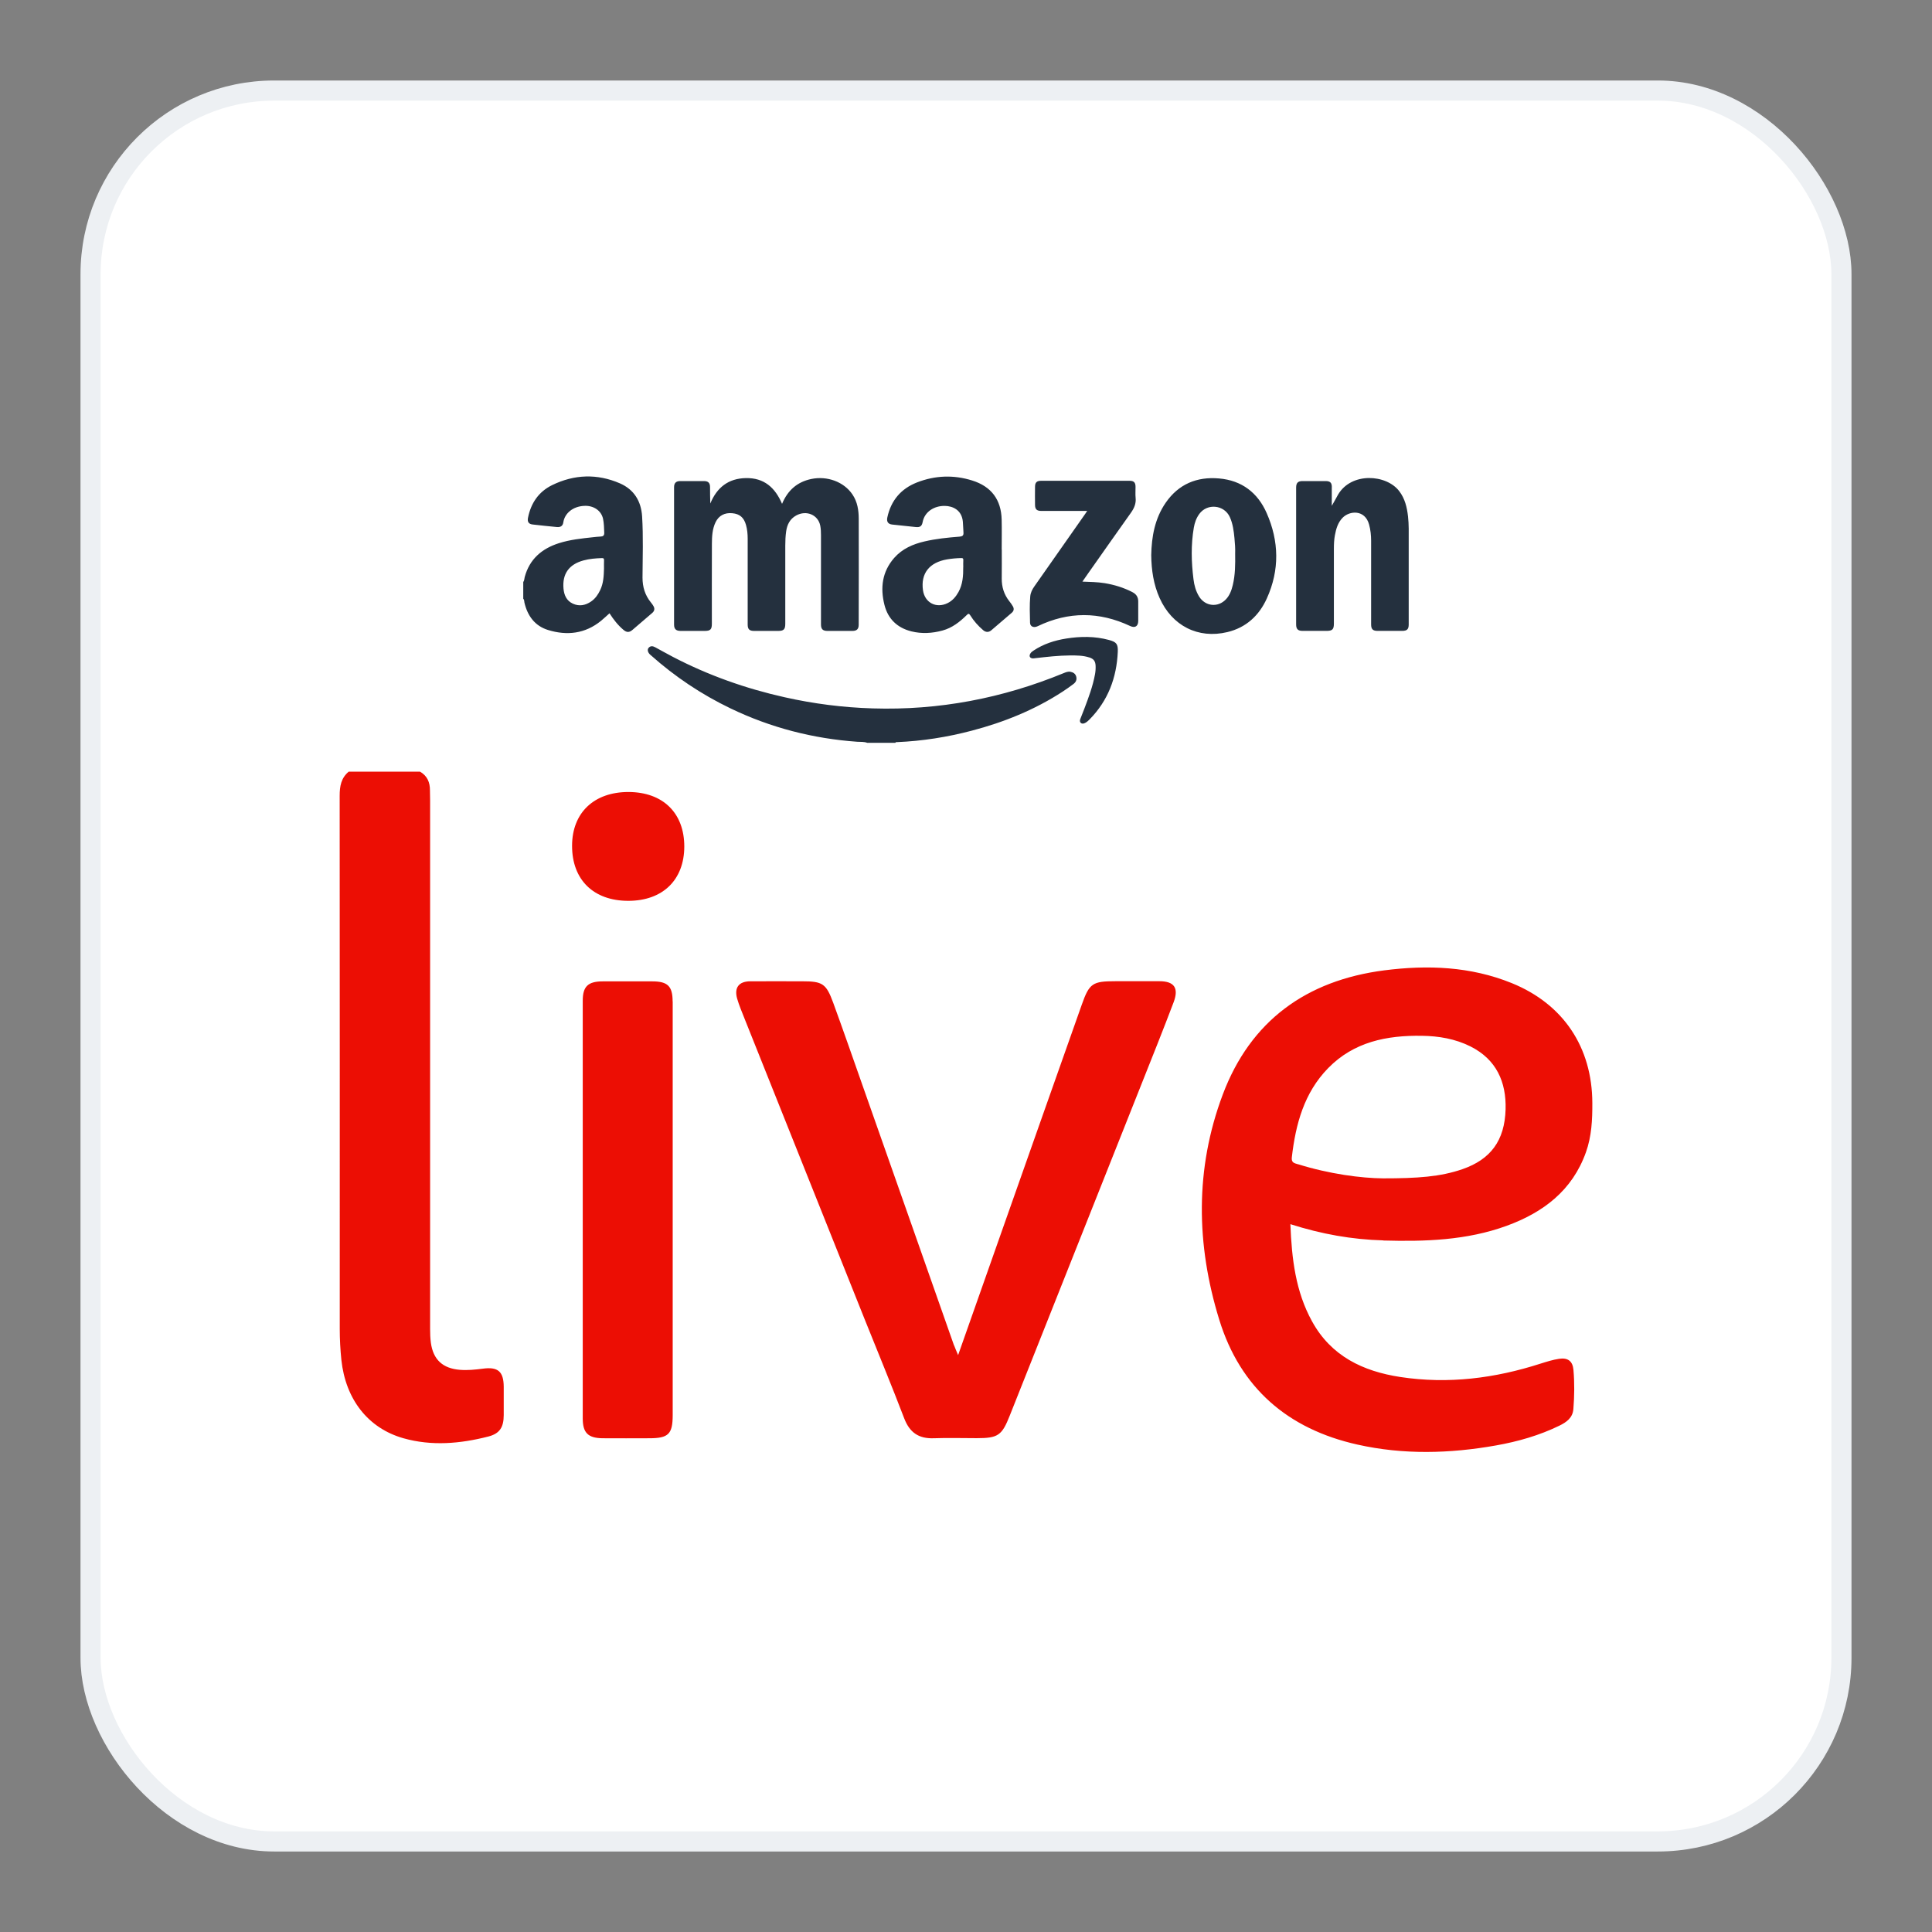
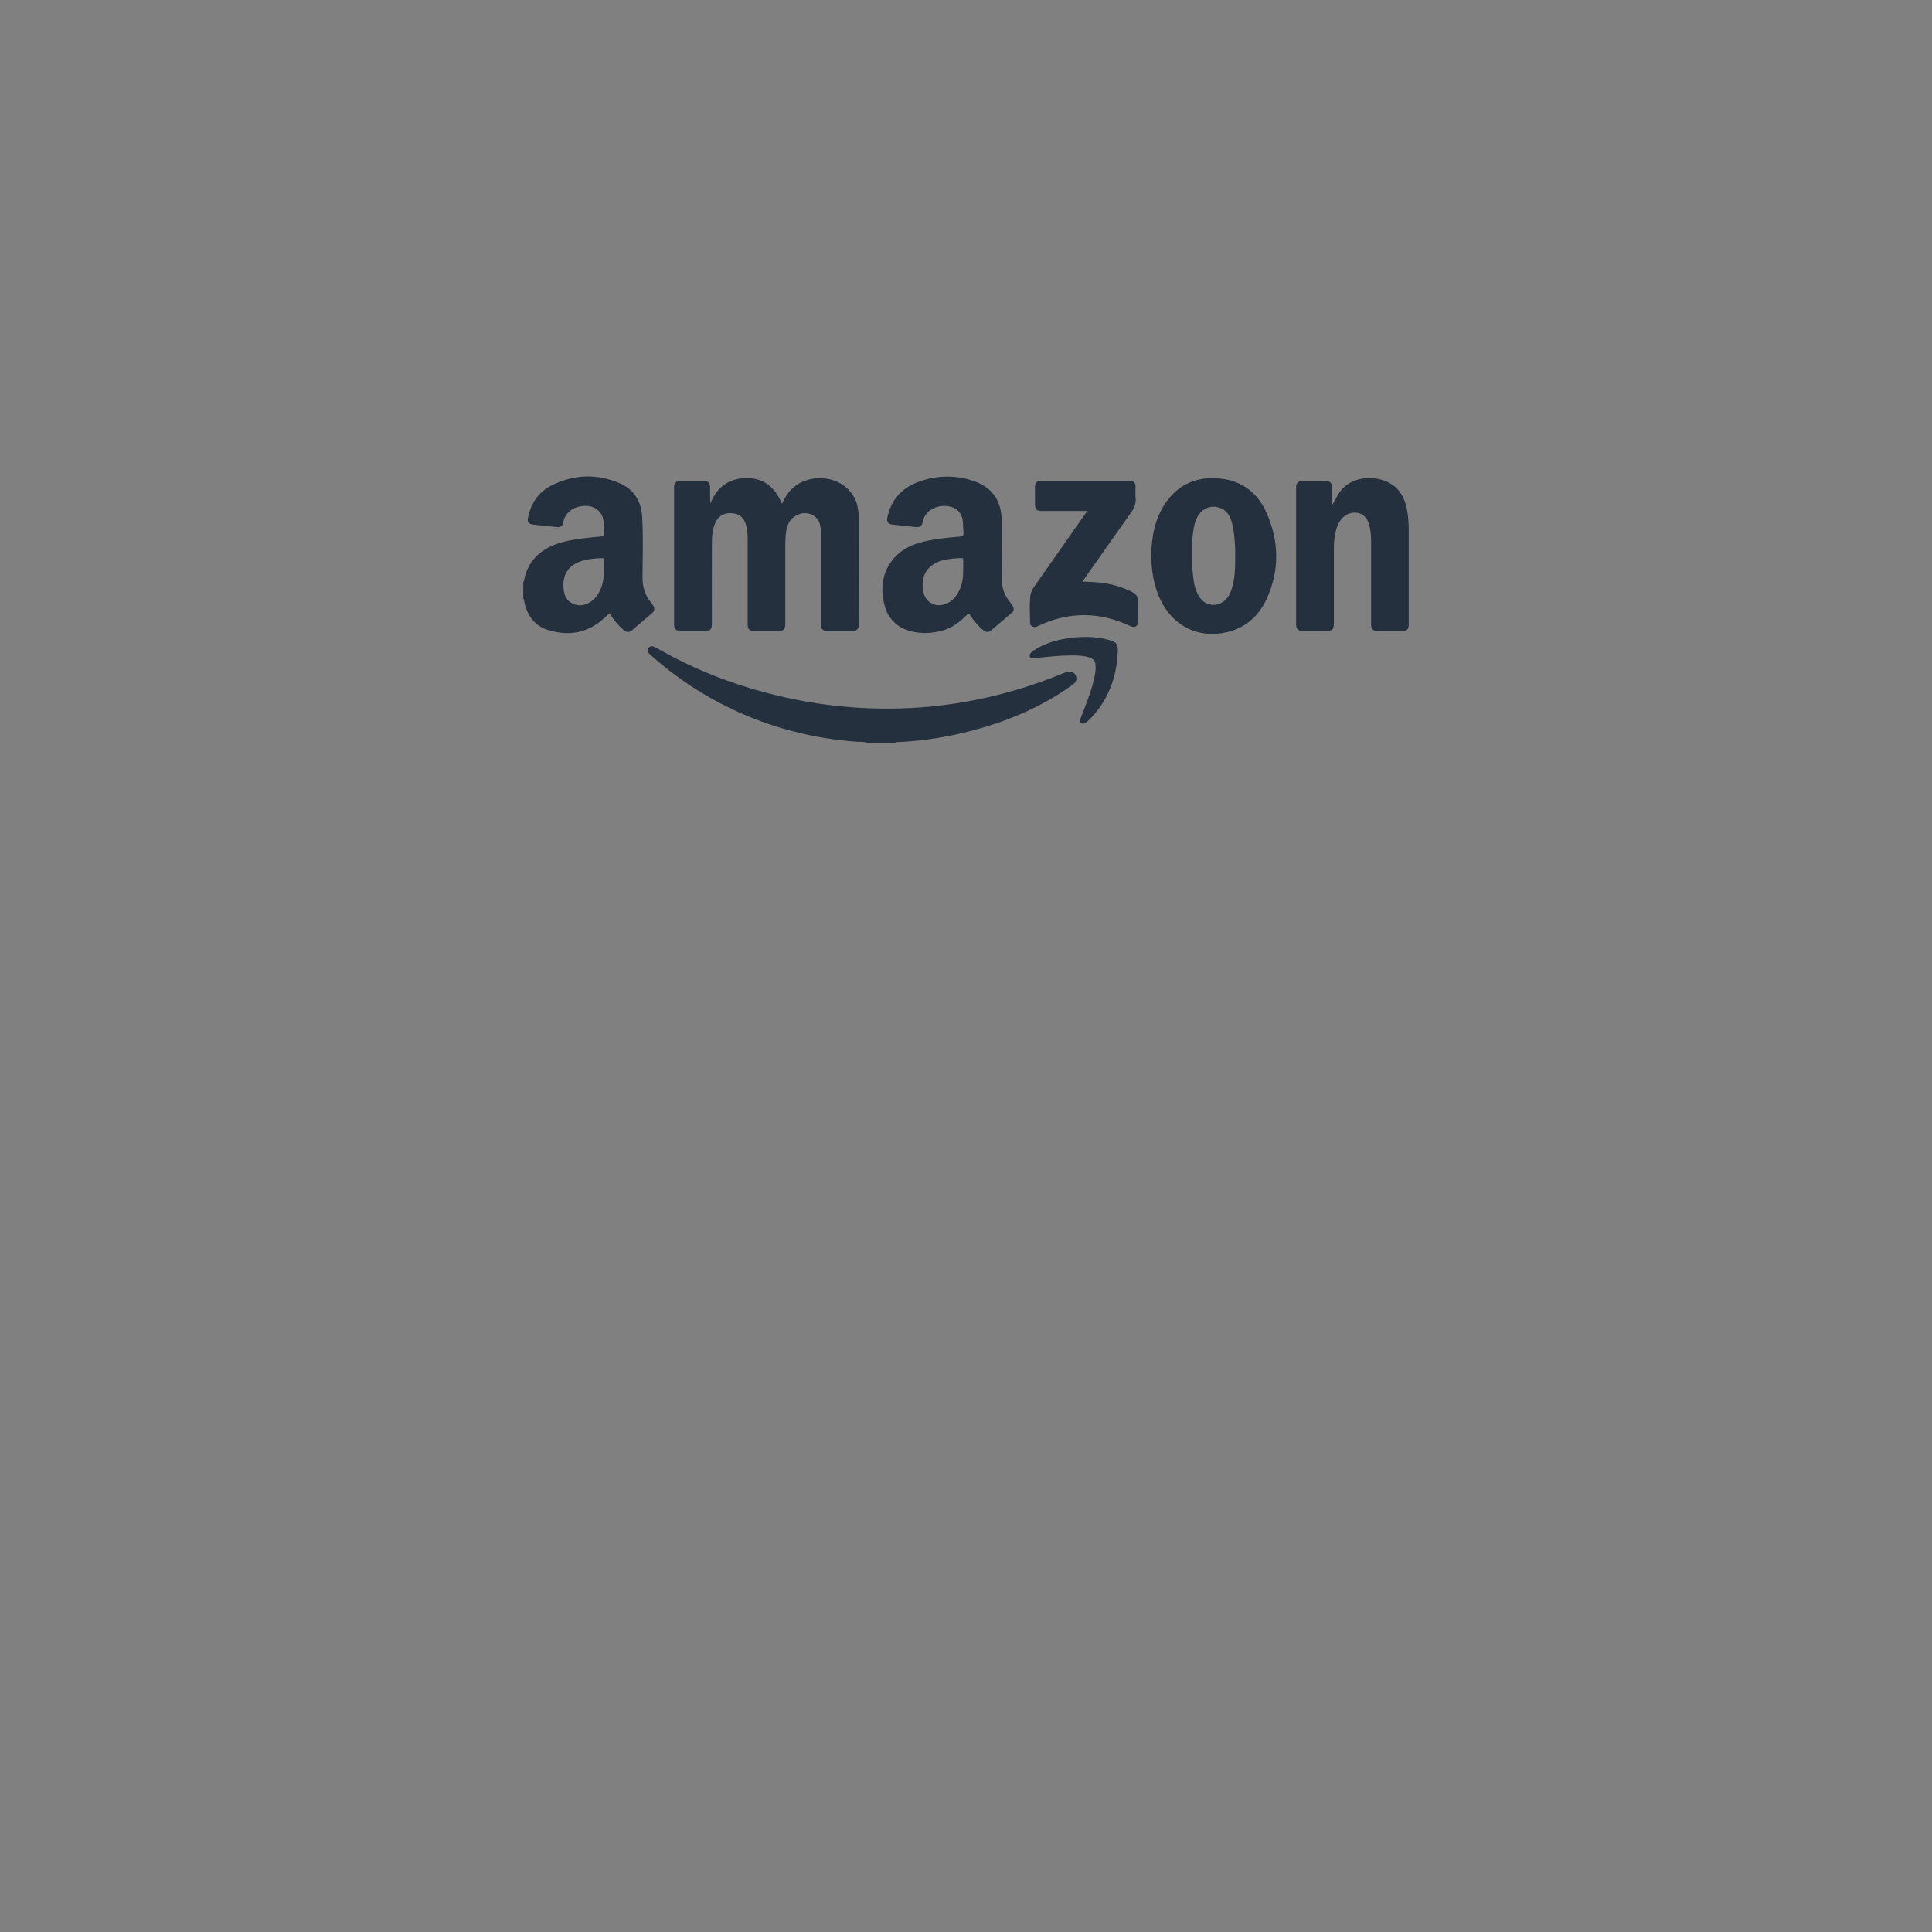
<svg xmlns="http://www.w3.org/2000/svg" width="48" height="48" viewBox="0 0 48 48" fill="none">
  <rect x="0" y="0" width="48" height="48" fill="#808080" stroke="none" />
-   <rect x="2.25" y="2.25" width="43.5" height="43.5" rx="4.562" fill="white" stroke="#EDF0F3" stroke-width="0.5" />
  <path d="M13 14.46C13.029 14.424 13.025 14.378 13.036 14.337C13.156 13.892 13.46 13.631 13.887 13.495C14.163 13.407 14.45 13.378 14.736 13.347C14.795 13.341 14.855 13.333 14.914 13.331C14.981 13.329 15.016 13.309 15.012 13.233C15.008 13.117 15.006 13 14.982 12.887C14.937 12.685 14.747 12.556 14.515 12.568C14.224 12.582 14.027 12.76 13.995 12.98C13.982 13.068 13.925 13.103 13.834 13.094C13.634 13.075 13.435 13.054 13.234 13.031C13.135 13.02 13.098 12.966 13.118 12.864C13.19 12.501 13.382 12.217 13.717 12.053C14.268 11.784 14.835 11.764 15.4 12.008C15.754 12.162 15.929 12.452 15.953 12.83C15.984 13.336 15.966 13.844 15.963 14.35C15.963 14.584 16.025 14.787 16.171 14.967C16.195 14.995 16.217 15.026 16.235 15.058C16.272 15.123 16.261 15.18 16.204 15.229C16.041 15.37 15.877 15.51 15.713 15.65C15.634 15.717 15.57 15.717 15.489 15.648C15.351 15.532 15.242 15.391 15.143 15.237C15.072 15.3 15.005 15.365 14.934 15.423C14.538 15.746 14.087 15.797 13.616 15.652C13.287 15.551 13.106 15.299 13.029 14.971C13.022 14.938 13.029 14.902 13 14.876V14.46ZM15.006 14.127C15.006 14.058 15.004 13.988 15.007 13.919C15.009 13.876 14.994 13.864 14.952 13.866C14.798 13.871 14.645 13.883 14.496 13.924C14.136 14.022 13.967 14.257 14 14.625C14.015 14.784 14.074 14.924 14.231 14.997C14.393 15.072 14.546 15.04 14.687 14.943C14.79 14.872 14.858 14.773 14.911 14.662C14.993 14.492 15.001 14.31 15.006 14.127H15.006ZM22.247 18.453C22.253 18.432 22.27 18.439 22.284 18.438C22.913 18.412 23.532 18.314 24.141 18.154C24.942 17.944 25.703 17.637 26.398 17.185C26.491 17.124 26.583 17.06 26.672 16.992C26.731 16.947 26.759 16.884 26.738 16.809C26.719 16.739 26.666 16.705 26.599 16.691C26.537 16.678 26.482 16.701 26.426 16.724C24.907 17.349 23.329 17.651 21.684 17.6C20.945 17.578 20.215 17.485 19.494 17.323C18.527 17.107 17.6 16.779 16.72 16.321C16.571 16.243 16.424 16.16 16.276 16.08C16.22 16.05 16.162 16.04 16.114 16.096C16.077 16.139 16.094 16.208 16.149 16.261C16.157 16.267 16.164 16.273 16.171 16.28C16.769 16.812 17.427 17.253 18.15 17.6C19.146 18.079 20.198 18.351 21.301 18.429C21.383 18.434 21.467 18.425 21.546 18.455H22.247V18.453ZM18.535 11.878C18.095 11.885 17.811 12.112 17.647 12.51C17.641 12.369 17.642 12.235 17.641 12.102C17.641 11.998 17.595 11.953 17.492 11.952C17.296 11.951 17.099 11.951 16.903 11.952C16.797 11.952 16.747 11.999 16.747 12.105C16.747 13.243 16.747 14.38 16.747 15.518C16.747 15.628 16.796 15.674 16.908 15.675C17.107 15.675 17.306 15.675 17.504 15.675C17.65 15.675 17.686 15.639 17.686 15.496C17.686 14.834 17.684 14.171 17.687 13.508C17.688 13.326 17.697 13.142 17.779 12.973C17.858 12.809 18.006 12.732 18.195 12.751C18.377 12.768 18.482 12.857 18.534 13.042C18.566 13.154 18.576 13.27 18.576 13.386C18.576 14.096 18.576 14.806 18.576 15.516C18.576 15.633 18.618 15.675 18.737 15.675C18.936 15.675 19.135 15.675 19.334 15.675C19.471 15.675 19.51 15.636 19.51 15.498C19.51 14.851 19.51 14.202 19.51 13.555C19.51 13.436 19.515 13.318 19.532 13.2C19.556 13.033 19.625 12.894 19.779 12.808C20.033 12.667 20.325 12.789 20.379 13.06C20.394 13.137 20.397 13.216 20.397 13.296C20.397 14.035 20.397 14.775 20.397 15.514C20.397 15.631 20.442 15.675 20.56 15.675C20.766 15.675 20.972 15.675 21.178 15.675C21.287 15.675 21.334 15.628 21.334 15.523C21.335 14.647 21.338 13.772 21.335 12.896C21.335 12.68 21.304 12.467 21.177 12.282C20.966 11.971 20.552 11.818 20.157 11.9C19.809 11.973 19.572 12.178 19.43 12.518C19.257 12.113 18.983 11.87 18.533 11.878L18.535 11.878ZM24.889 13.652C24.889 13.892 24.891 14.133 24.888 14.373C24.886 14.583 24.945 14.771 25.076 14.937C25.108 14.978 25.14 15.02 25.165 15.065C25.197 15.122 25.192 15.177 25.137 15.224C24.967 15.368 24.799 15.514 24.629 15.659C24.564 15.714 24.492 15.712 24.427 15.657C24.302 15.55 24.193 15.428 24.107 15.289C24.074 15.236 24.056 15.243 24.017 15.282C23.844 15.452 23.656 15.6 23.416 15.665C23.161 15.735 22.9 15.75 22.643 15.686C22.294 15.599 22.062 15.378 21.974 15.029C21.867 14.604 21.916 14.204 22.216 13.861C22.416 13.634 22.68 13.519 22.968 13.452C23.254 13.385 23.546 13.356 23.838 13.333C23.911 13.326 23.943 13.307 23.937 13.229C23.929 13.141 23.931 13.052 23.922 12.963C23.896 12.668 23.668 12.572 23.475 12.569C23.204 12.565 22.971 12.718 22.923 12.97C22.903 13.076 22.856 13.105 22.749 13.094C22.553 13.075 22.358 13.054 22.164 13.032C22.061 13.02 22.023 12.958 22.046 12.853C22.137 12.434 22.384 12.142 22.782 11.986C23.231 11.811 23.692 11.793 24.154 11.938C24.629 12.086 24.875 12.415 24.886 12.911C24.892 13.158 24.887 13.406 24.887 13.652C24.888 13.652 24.889 13.652 24.89 13.652H24.889ZM23.932 14.092C23.932 14.032 23.929 13.973 23.933 13.914C23.935 13.872 23.919 13.865 23.881 13.865C23.765 13.867 23.648 13.878 23.533 13.897C23.088 13.972 22.872 14.248 22.931 14.665C22.976 14.974 23.259 15.123 23.541 14.985C23.664 14.925 23.748 14.826 23.813 14.709C23.92 14.515 23.933 14.304 23.931 14.091L23.932 14.092ZM33.089 12.103C33.089 11.993 33.048 11.953 32.936 11.952C32.745 11.952 32.553 11.952 32.362 11.952C32.247 11.952 32.202 11.997 32.202 12.115C32.202 13.247 32.202 14.38 32.202 15.513C32.202 15.63 32.246 15.674 32.364 15.674C32.563 15.674 32.762 15.674 32.96 15.674C33.102 15.674 33.14 15.636 33.14 15.493C33.14 14.872 33.14 14.252 33.14 13.631C33.14 13.519 33.145 13.408 33.165 13.299C33.195 13.14 33.237 12.987 33.355 12.865C33.528 12.685 33.913 12.654 34.015 13.033C34.051 13.165 34.065 13.3 34.065 13.436C34.066 14.128 34.065 14.821 34.065 15.513C34.065 15.631 34.107 15.674 34.226 15.674C34.43 15.674 34.634 15.674 34.837 15.674C34.957 15.674 34.999 15.633 34.999 15.516C34.999 14.826 34.999 14.136 34.999 13.446C34.999 13.24 35.005 13.035 34.982 12.831C34.956 12.606 34.907 12.39 34.764 12.203C34.445 11.782 33.574 11.724 33.243 12.29C33.191 12.381 33.144 12.475 33.088 12.567C33.088 12.413 33.088 12.258 33.088 12.104L33.089 12.103ZM28.602 13.793C28.611 13.335 28.69 12.883 28.963 12.488C29.283 12.027 29.736 11.838 30.288 11.887C30.853 11.936 31.248 12.242 31.47 12.747C31.779 13.447 31.793 14.163 31.475 14.866C31.283 15.292 30.961 15.592 30.494 15.704C29.767 15.879 29.119 15.548 28.81 14.857C28.66 14.522 28.607 14.168 28.602 13.793ZM30.687 13.757C30.692 13.628 30.682 13.5 30.67 13.372C30.653 13.193 30.63 13.013 30.555 12.847C30.416 12.541 29.996 12.498 29.797 12.768C29.722 12.87 29.681 12.987 29.66 13.109C29.587 13.536 29.598 13.964 29.652 14.392C29.67 14.541 29.71 14.687 29.79 14.818C29.943 15.068 30.262 15.101 30.461 14.887C30.553 14.788 30.597 14.665 30.628 14.537C30.69 14.28 30.691 14.019 30.687 13.756V13.757ZM27.07 14.195C27.412 13.71 27.752 13.224 28.097 12.74C28.177 12.627 28.229 12.512 28.214 12.369C28.205 12.279 28.213 12.187 28.212 12.095C28.212 11.988 28.171 11.945 28.066 11.945C27.333 11.945 26.6 11.945 25.867 11.945C25.759 11.945 25.716 11.986 25.715 12.092C25.713 12.243 25.713 12.393 25.715 12.544C25.716 12.653 25.76 12.694 25.871 12.694C26.224 12.694 26.577 12.694 26.929 12.694H27.011C26.989 12.726 26.975 12.748 26.96 12.77C26.539 13.369 26.12 13.969 25.699 14.568C25.645 14.644 25.604 14.725 25.596 14.819C25.577 15.036 25.586 15.253 25.591 15.47C25.593 15.569 25.684 15.605 25.783 15.557C26.547 15.19 27.313 15.193 28.078 15.553C28.198 15.609 28.278 15.561 28.279 15.428C28.28 15.268 28.278 15.107 28.279 14.947C28.28 14.839 28.234 14.764 28.139 14.714C27.919 14.599 27.686 14.528 27.442 14.488C27.264 14.46 27.083 14.457 26.892 14.45C26.955 14.359 27.012 14.277 27.07 14.194V14.195ZM27.062 16.333C27.172 16.369 27.214 16.424 27.22 16.54C27.223 16.611 27.218 16.683 27.205 16.753C27.151 17.049 27.046 17.328 26.94 17.608C26.907 17.693 26.872 17.777 26.84 17.863C26.828 17.895 26.822 17.933 26.853 17.96C26.886 17.989 26.924 17.978 26.958 17.962C27.001 17.941 27.035 17.908 27.069 17.875C27.529 17.408 27.743 16.838 27.771 16.193C27.779 15.999 27.738 15.95 27.549 15.899C27.2 15.805 26.846 15.808 26.493 15.864C26.201 15.91 25.924 15.999 25.676 16.165C25.648 16.184 25.619 16.204 25.6 16.235C25.559 16.301 25.586 16.354 25.662 16.358C25.681 16.359 25.701 16.354 25.721 16.352C26.01 16.319 26.298 16.286 26.59 16.284C26.749 16.284 26.908 16.284 27.062 16.334V16.333Z" fill="#24303E" />
-   <path d="M10.434 19.171C10.616 19.274 10.684 19.439 10.682 19.639C10.682 19.722 10.686 19.805 10.686 19.888C10.686 24.267 10.686 28.645 10.686 33.023C10.686 33.136 10.69 33.249 10.705 33.361C10.762 33.78 11 33.999 11.426 34.033C11.616 34.048 11.803 34.029 11.991 34.005C12.373 33.952 12.512 34.075 12.515 34.454C12.515 34.689 12.515 34.923 12.515 35.157C12.514 35.459 12.417 35.618 12.129 35.691C11.432 35.869 10.726 35.931 10.023 35.733C9.144 35.484 8.585 34.766 8.481 33.784C8.455 33.529 8.441 33.274 8.441 33.017C8.441 28.601 8.443 24.185 8.439 19.769C8.439 19.533 8.475 19.329 8.663 19.172H10.436L10.434 19.171ZM34.364 30.82C35.404 30.849 36.438 30.817 37.43 30.456C38.343 30.123 39.063 29.578 39.402 28.628C39.544 28.231 39.563 27.819 39.561 27.402C39.556 26.019 38.842 24.946 37.559 24.425C36.536 24.01 35.468 23.97 34.392 24.108C32.456 24.357 31.068 25.362 30.379 27.194C29.686 29.036 29.716 30.922 30.292 32.788C30.814 34.483 31.994 35.503 33.724 35.89C34.87 36.147 36.021 36.115 37.171 35.911C37.716 35.814 38.245 35.663 38.743 35.42C38.917 35.335 39.073 35.227 39.09 35.008C39.116 34.683 39.12 34.358 39.092 34.035C39.073 33.816 38.953 33.727 38.736 33.759C38.58 33.782 38.427 33.831 38.277 33.878C37.139 34.245 35.978 34.392 34.79 34.211C33.86 34.069 33.07 33.691 32.597 32.828C32.188 32.086 32.093 31.276 32.059 30.414C32.835 30.662 33.593 30.796 34.366 30.817L34.364 30.82ZM32.248 28.926C32.157 28.898 32.08 28.888 32.095 28.754C32.19 27.931 32.398 27.151 32.998 26.537C33.637 25.883 34.453 25.721 35.326 25.734C35.745 25.74 36.152 25.808 36.533 25.998C37.178 26.322 37.425 26.882 37.406 27.562C37.383 28.342 37.031 28.805 36.336 29.047C35.785 29.238 35.214 29.276 34.362 29.276C33.824 29.272 33.025 29.168 32.246 28.924L32.248 28.926ZM23.704 33.431C22.944 31.272 22.187 29.113 21.425 26.954C21.185 26.272 20.948 25.59 20.7 24.911C20.526 24.436 20.433 24.38 19.933 24.38C19.501 24.38 19.069 24.378 18.639 24.38C18.359 24.382 18.238 24.535 18.313 24.807C18.363 24.98 18.435 25.147 18.501 25.315C19.495 27.804 20.49 30.294 21.484 32.781C21.812 33.599 22.149 34.413 22.463 35.234C22.598 35.59 22.823 35.746 23.198 35.733C23.554 35.72 23.91 35.731 24.265 35.731C24.797 35.731 24.892 35.665 25.088 35.168C26.314 32.082 27.541 28.996 28.767 25.91C28.899 25.573 29.032 25.237 29.159 24.899C29.291 24.546 29.174 24.378 28.805 24.378C28.441 24.378 28.077 24.378 27.716 24.378C27.144 24.378 27.064 24.427 26.875 24.965C26.208 26.845 25.547 28.728 24.882 30.609C24.528 31.614 24.174 32.618 23.804 33.667C23.761 33.561 23.729 33.497 23.706 33.429L23.704 33.431ZM16.711 24.88C16.711 24.501 16.588 24.382 16.205 24.382C15.796 24.382 15.387 24.382 14.978 24.382C14.61 24.382 14.478 24.506 14.478 24.863C14.478 28.322 14.478 31.782 14.478 35.24C14.478 35.599 14.61 35.729 14.974 35.733C15.361 35.737 15.747 35.733 16.133 35.733C16.607 35.733 16.711 35.629 16.713 35.165C16.713 33.465 16.713 31.767 16.713 30.067C16.713 28.337 16.713 26.608 16.713 24.878L16.711 24.88ZM15.618 19.677C14.76 19.675 14.214 20.191 14.213 21.012C14.211 21.857 14.745 22.381 15.609 22.381C16.465 22.381 16.999 21.862 17.001 21.033C17.001 20.198 16.472 19.681 15.618 19.677Z" fill="#EC0E04" />
</svg>